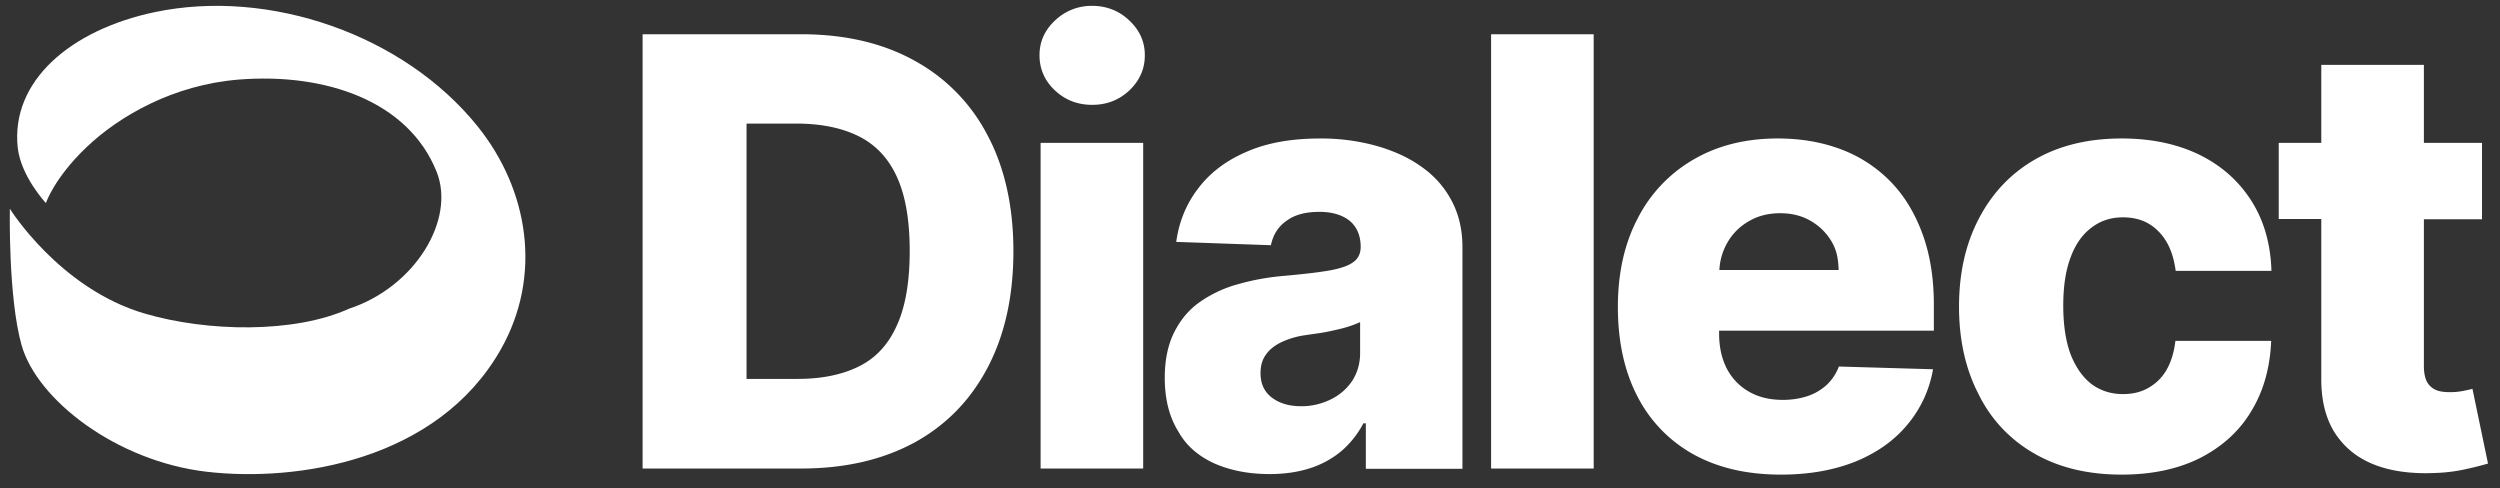
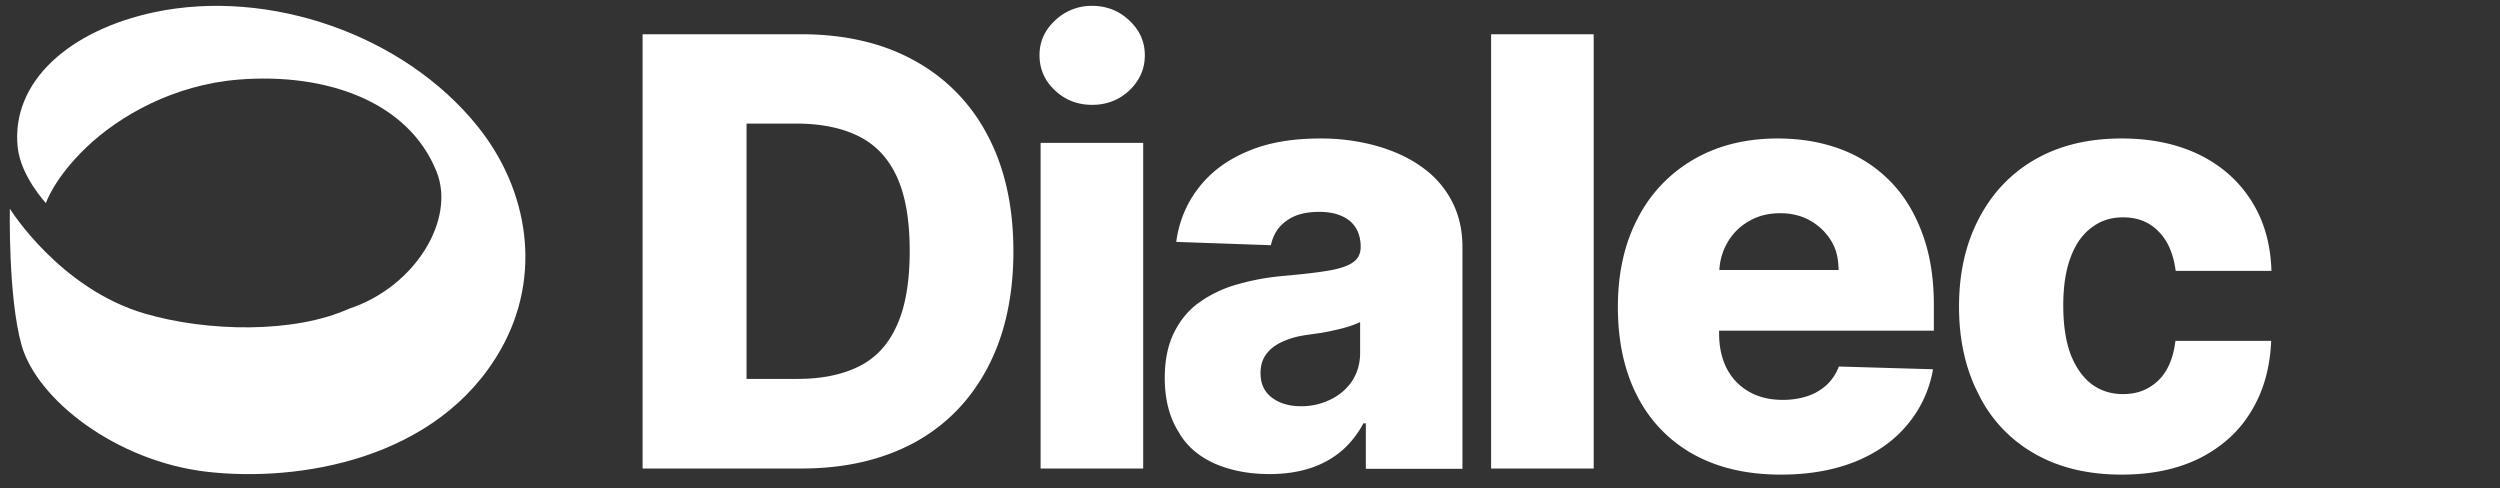
<svg xmlns="http://www.w3.org/2000/svg" width="128" height="25" viewBox="0 0 128 25" fill="white">
  <rect x="0" y="0" width="128" height="25" fill="#333333" stroke="none" />
  <path d="M1.105 17.674c-.692-2.455-.601-6.988-.601-6.988s2.536 4.09 6.91 5.37c3.223.943 7.658 1.015 10.449-.247 3.38-1.109 5.479-4.557 4.489-7.022-1.454-3.624-5.687-5.059-10.1-4.715-3.382.263-6.17 1.883-7.837 3.478-1.648 1.578-2.065 2.847-2.065 2.847S1.064 9.026.907 7.55C.547 4.167 3.589 1.533 7.923.621c5.873-1.234 12.77 1.164 16.535 5.853 2.605 3.245 3.328 7.642 1.176 11.428-3.223 5.67-10.399 6.792-15.046 6.252s-8.697-3.7-9.482-6.48Z" />
  <path d="M53.279 23.99V7.315h5.252V23.99H53.28ZM55.919 5.368c-.74 0-1.37-.24-1.9-.734-.531-.494-.796-1.101-.796-1.807 0-.692.265-1.285.796-1.779a2.691 2.691 0 0 1 1.9-.748c.74 0 1.383.254 1.9.748.53.494.796 1.087.796 1.779 0 .706-.265 1.299-.796 1.807-.531.494-1.16.734-1.9.734Z" />
-   <path d="M41.031 23.99h-8.13V1.753h8.116c2.236 0 4.177.452 5.784 1.341a9.14 9.14 0 0 1 3.758 3.826c.88 1.652 1.327 3.642 1.327 5.943 0 2.316-.447 4.306-1.327 5.972-.88 1.666-2.123 2.937-3.744 3.826-1.62.875-3.548 1.327-5.784 1.327ZM38.223 19.4h2.613c1.23 0 2.277-.212 3.13-.635.865-.424 1.508-1.116 1.941-2.076.447-.96.67-2.244.67-3.84 0-1.595-.223-2.865-.67-3.825-.447-.96-1.104-1.638-1.97-2.062-.866-.423-1.914-.635-3.185-.635h-2.529v13.073ZM62.192 23.735c.81.353 1.746.537 2.808.537.768 0 1.453-.1 2.067-.297a4.797 4.797 0 0 0 1.607-.875 4.89 4.89 0 0 0 1.132-1.426h.125v2.33h4.946V12.652c0-.89-.182-1.666-.545-2.358A4.882 4.882 0 0 0 72.81 8.56c-.656-.48-1.439-.833-2.319-1.087a10.569 10.569 0 0 0-2.906-.382c-1.48 0-2.738.226-3.786.692-1.048.452-1.872 1.087-2.473 1.892-.6.79-.964 1.694-1.103 2.71l4.848.17c.111-.537.377-.96.81-1.257.419-.31.978-.451 1.676-.451.643 0 1.16.155 1.537.451.41.338.573.82.573 1.342 0 .338-.126.607-.391.79-.252.184-.67.325-1.244.424-.573.099-1.327.183-2.263.268-.838.07-1.62.212-2.36.423a6.237 6.237 0 0 0-1.957.904c-.573.395-1.006.918-1.327 1.553-.321.635-.489 1.412-.489 2.343 0 1.102.238 2.02.699 2.753.405.735 1.047 1.271 1.858 1.638Zm5.951-3.29a3.364 3.364 0 0 1-1.523.354c-.6 0-1.103-.142-1.495-.438-.39-.297-.586-.706-.586-1.256 0-.368.084-.678.265-.932.182-.268.447-.48.796-.65a4.25 4.25 0 0 1 1.272-.367c.237-.042.503-.07.768-.113.266-.042.517-.098.769-.155.251-.056.474-.113.684-.184.21-.07.391-.14.545-.211v1.58c0 .537-.14 1.017-.405 1.427-.266.395-.629.72-1.09.946Z" />
+   <path d="M41.031 23.99h-8.13V1.753h8.116c2.236 0 4.177.452 5.784 1.341a9.14 9.14 0 0 1 3.758 3.826c.88 1.652 1.327 3.642 1.327 5.943 0 2.316-.447 4.306-1.327 5.972-.88 1.666-2.123 2.937-3.744 3.826-1.62.875-3.548 1.327-5.784 1.327ZM38.223 19.4h2.613c1.23 0 2.277-.212 3.13-.635.865-.424 1.508-1.116 1.941-2.076.447-.96.67-2.244.67-3.84 0-1.595-.223-2.865-.67-3.825-.447-.96-1.104-1.638-1.97-2.062-.866-.423-1.914-.635-3.185-.635h-2.529v13.073M62.192 23.735c.81.353 1.746.537 2.808.537.768 0 1.453-.1 2.067-.297a4.797 4.797 0 0 0 1.607-.875 4.89 4.89 0 0 0 1.132-1.426h.125v2.33h4.946V12.652c0-.89-.182-1.666-.545-2.358A4.882 4.882 0 0 0 72.81 8.56c-.656-.48-1.439-.833-2.319-1.087a10.569 10.569 0 0 0-2.906-.382c-1.48 0-2.738.226-3.786.692-1.048.452-1.872 1.087-2.473 1.892-.6.79-.964 1.694-1.103 2.71l4.848.17c.111-.537.377-.96.81-1.257.419-.31.978-.451 1.676-.451.643 0 1.16.155 1.537.451.41.338.573.82.573 1.342 0 .338-.126.607-.391.79-.252.184-.67.325-1.244.424-.573.099-1.327.183-2.263.268-.838.07-1.62.212-2.36.423a6.237 6.237 0 0 0-1.957.904c-.573.395-1.006.918-1.327 1.553-.321.635-.489 1.412-.489 2.343 0 1.102.238 2.02.699 2.753.405.735 1.047 1.271 1.858 1.638Zm5.951-3.29a3.364 3.364 0 0 1-1.523.354c-.6 0-1.103-.142-1.495-.438-.39-.297-.586-.706-.586-1.256 0-.368.084-.678.265-.932.182-.268.447-.48.796-.65a4.25 4.25 0 0 1 1.272-.367c.237-.042.503-.07.768-.113.266-.042.517-.098.769-.155.251-.056.474-.113.684-.184.21-.07.391-.14.545-.211v1.58c0 .537-.14 1.017-.405 1.427-.266.395-.629.72-1.09.946Z" />
  <path d="M81.597 1.754v22.235h-5.253V1.754h5.253ZM104.144 23.213c1.243.72 2.738 1.087 4.485 1.087 1.55 0 2.877-.283 4.009-.847 1.132-.58 2.012-1.37 2.627-2.4.628-1.03.964-2.23 1.019-3.6h-4.903c-.07.593-.224 1.087-.461 1.496-.238.41-.559.706-.936.918-.378.212-.797.31-1.286.31-.614 0-1.145-.169-1.606-.508-.461-.353-.811-.861-1.076-1.524-.251-.678-.377-1.511-.377-2.5 0-.987.126-1.806.377-2.47.251-.678.615-1.186 1.076-1.525.461-.353.992-.522 1.606-.522.755 0 1.356.24 1.831.734.475.48.754 1.158.866 2.005h4.903c-.042-1.37-.377-2.555-1.019-3.572-.643-1.016-1.523-1.807-2.669-2.372-1.131-.55-2.459-.833-3.981-.833-1.733 0-3.214.367-4.457 1.087-1.243.72-2.193 1.737-2.864 3.036-.671 1.285-1.006 2.78-1.006 4.49 0 1.693.335 3.204 1.006 4.489a7.022 7.022 0 0 0 2.836 3.02Z" />
  <path d="M91.19 24.3c-1.733 0-3.214-.339-4.471-1.03a7.061 7.061 0 0 1-2.878-2.965c-.67-1.285-1.006-2.824-1.006-4.589 0-1.722.335-3.233 1.006-4.517a7.305 7.305 0 0 1 2.85-3.022c1.23-.72 2.668-1.087 4.33-1.087 1.174 0 2.25.184 3.228.551a6.95 6.95 0 0 1 2.529 1.638c.712.72 1.257 1.623 1.648 2.682s.587 2.273.587 3.642v1.327H88.018v.142c0 .677.126 1.27.391 1.793.266.508.643.903 1.132 1.185.489.283 1.062.424 1.746.424.461 0 .894-.07 1.272-.198.377-.127.698-.324.978-.578.265-.255.475-.565.614-.932l4.82.14a5.967 5.967 0 0 1-1.327 2.853c-.67.804-1.55 1.425-2.654 1.877-1.104.438-2.361.664-3.8.664Zm2.947-10.476c-.014-.564-.097-1.002-.349-1.44a2.93 2.93 0 0 0-1.104-1.087c-.447-.254-.95-.38-1.536-.38-.587 0-1.118.126-1.58.395a2.892 2.892 0 0 0-1.103 1.072 3.1 3.1 0 0 0-.433 1.44h6.105Z" />
-   <path d="M127.079 7.316v3.91h-2.976v7.526c0 .324.056.593.154.79a.955.955 0 0 0 .461.424c.195.084.447.113.726.113.196 0 .405-.015.629-.057.223-.042.405-.084.517-.113l.796 3.826c-.251.07-.601.17-1.062.268a8.252 8.252 0 0 1-1.62.212c-1.23.057-2.292-.085-3.172-.438-.88-.353-1.536-.903-2.011-1.651-.461-.748-.685-1.68-.671-2.81v-8.103h-2.179V7.316h2.179V3.321h5.253v3.995h2.976Z" />
</svg>